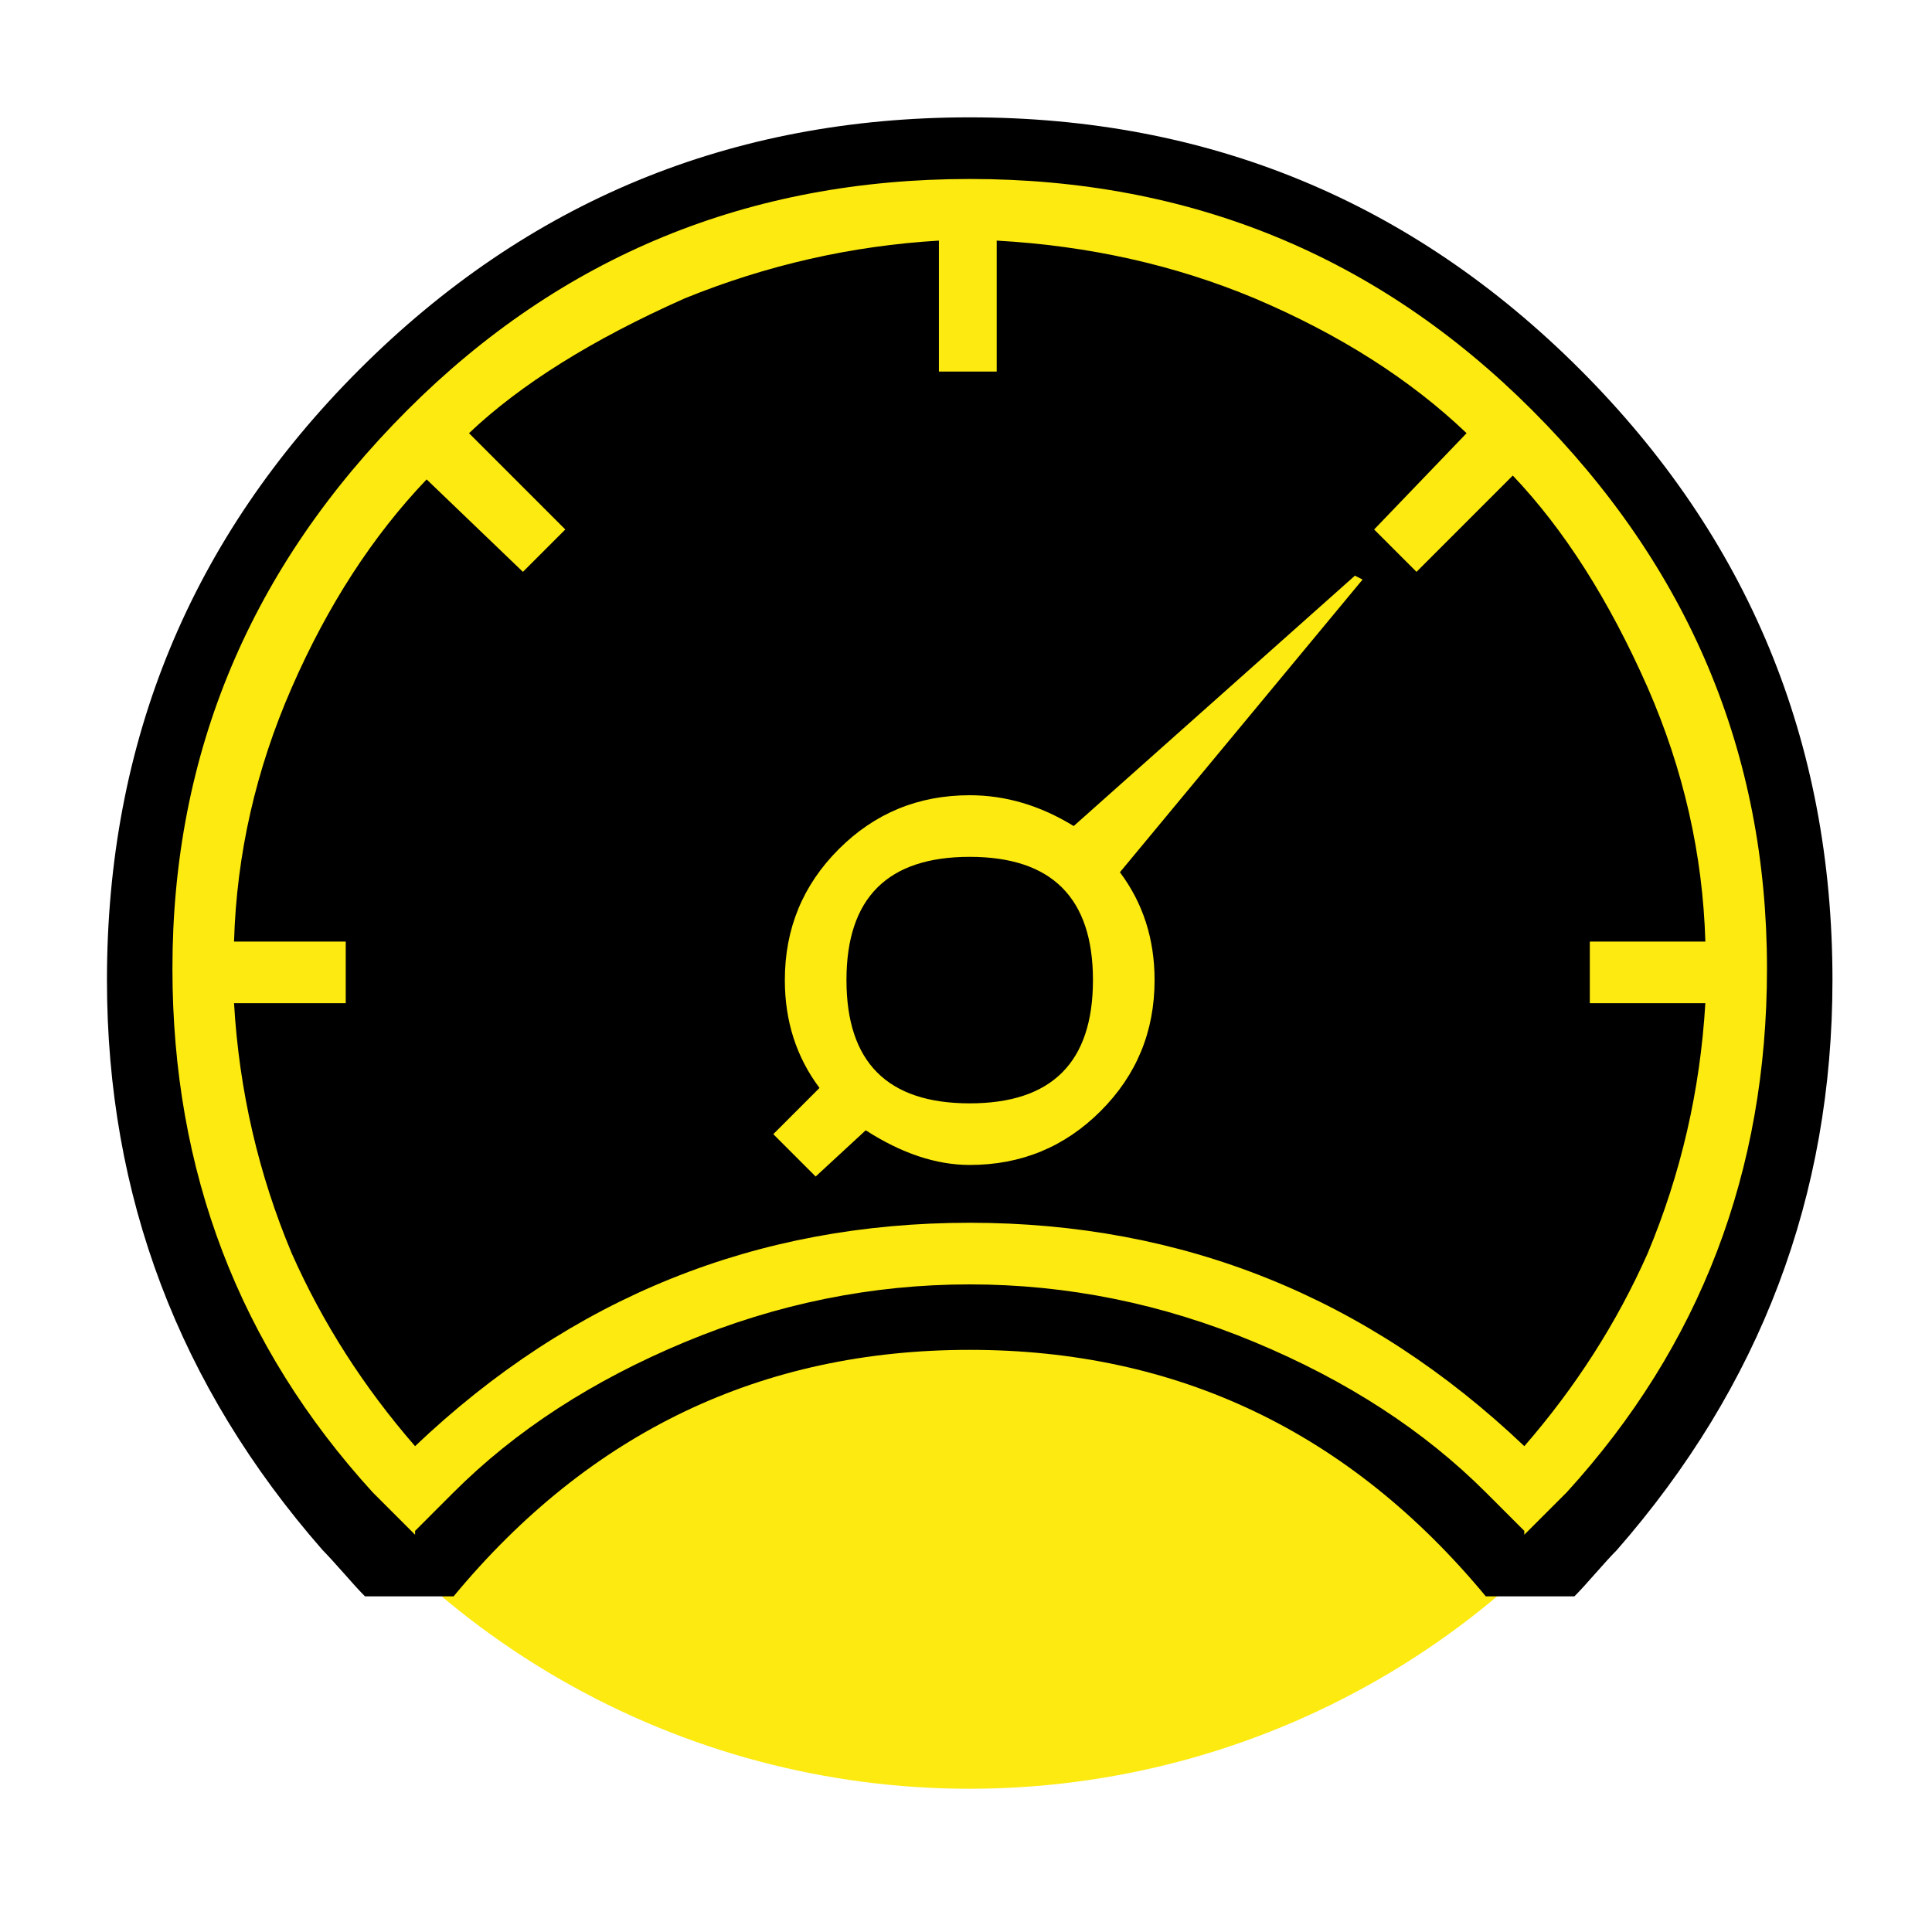
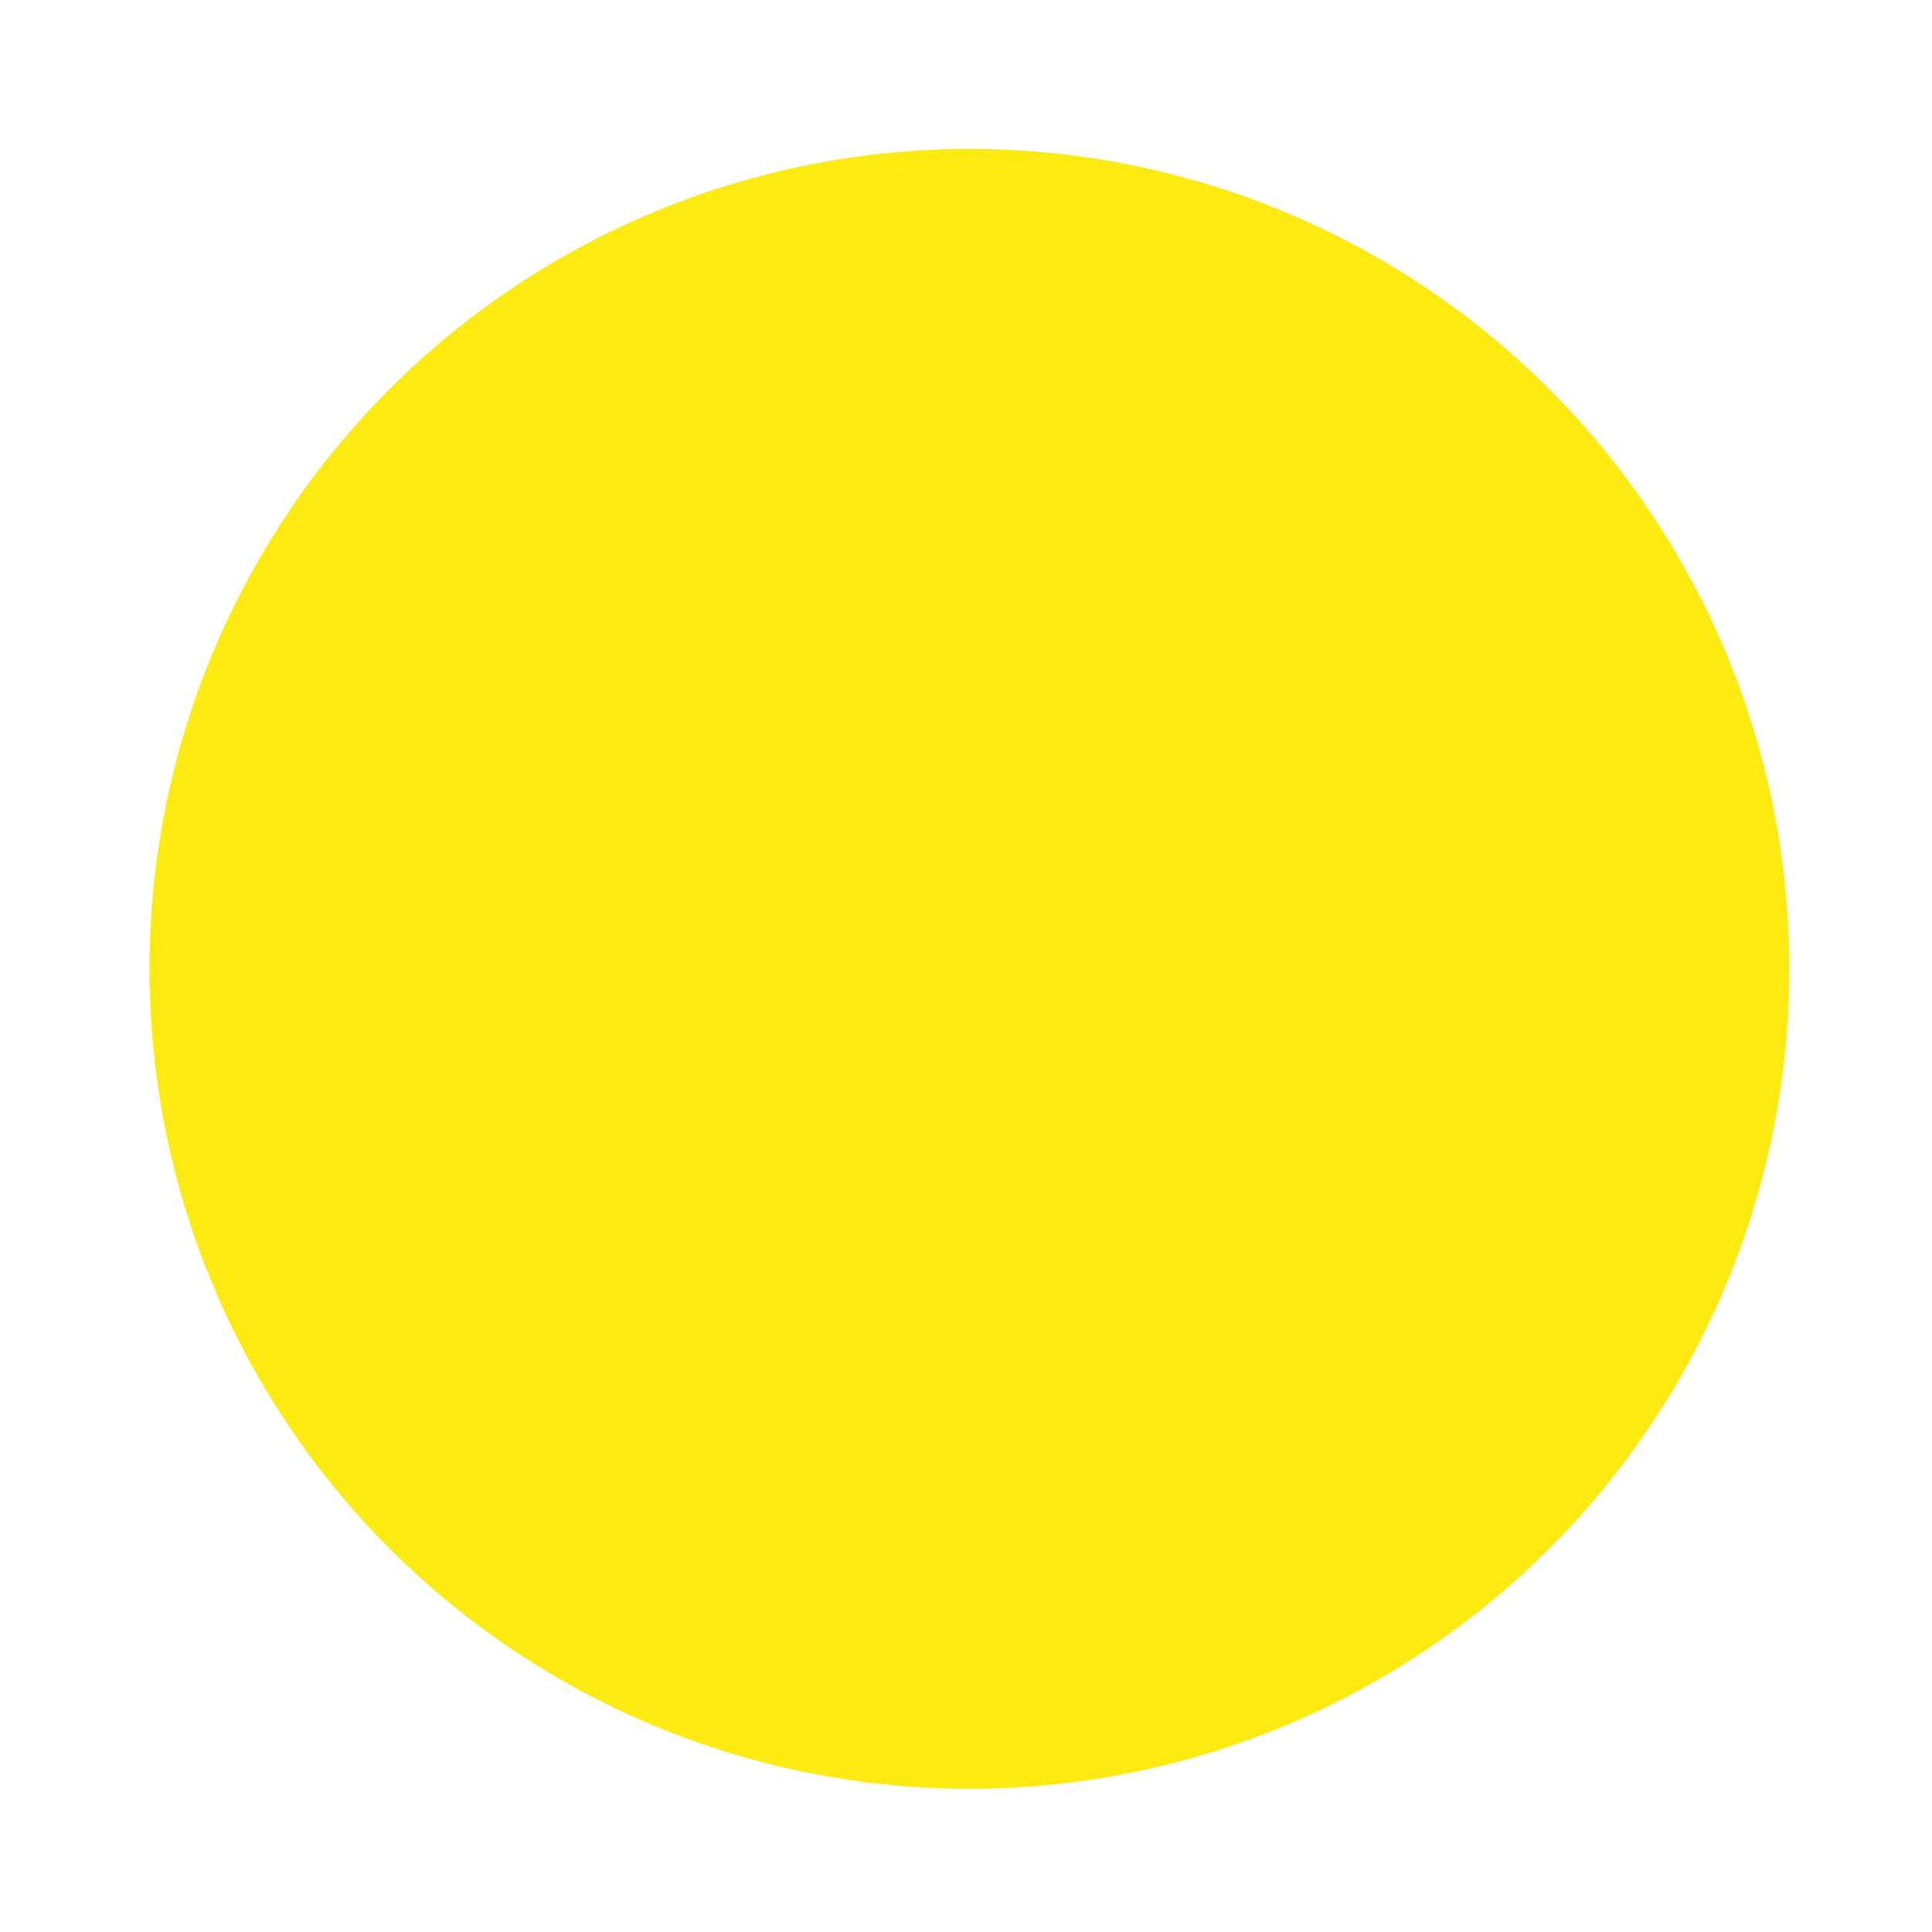
<svg xmlns="http://www.w3.org/2000/svg" version="1.1" id="Layer_1" x="0px" y="0px" width="100px" height="100px" viewBox="0 0 100 100" enable-background="new 0 0 100 100" xml:space="preserve">
  <g id="Layer_2">
    <circle fill="#FCEA10" cx="50.177" cy="50.147" r="42.439" />
    <g>
-       <path d="M18.594,19.132c8.703-8.703,19.238-13.058,31.598-13.058s22.892,4.354,31.598,13.058    c8.703,8.707,13.058,19.238,13.058,31.598c0,11.164-3.723,21.001-11.164,29.505c-0.268,0.269-0.632,0.667-1.097,1.196    c-0.467,0.533-0.831,0.932-1.096,1.196h-4.586c-7.046-8.504-15.948-12.759-26.713-12.759s-19.671,4.255-26.714,12.759h-4.585    c-0.268-0.265-0.632-0.663-1.097-1.196c-0.467-0.529-0.832-0.928-1.096-1.196C9.255,71.73,5.536,61.894,5.536,50.729    C5.536,38.37,9.888,27.838,18.594,19.132z M81.092,77.244c6.909-7.575,10.367-16.611,10.367-27.112    c0-11.164-4.056-20.798-12.161-28.907C71.323,13.251,61.621,9.264,50.192,9.264c-11.432,0-21.132,3.987-29.106,11.961    C12.978,29.333,8.925,38.968,8.925,50.132c0,10.501,3.455,19.537,10.366,27.112l1.994,1.994l0.2,0.199v-0.199l1.794-1.795    l0.199-0.199c3.19-3.189,7.177-5.781,11.961-7.774c4.785-1.994,9.7-2.99,14.752-2.99c5.049,0,9.968,0.996,14.752,2.99    c4.784,1.993,8.771,4.585,11.961,7.774l0.2,0.199l1.794,1.795v0.199l0.199-0.199L81.092,77.244z M82.288,48.936v2.99h5.98    c-0.268,4.521-1.265,8.841-2.99,12.958c-1.595,3.589-3.722,6.912-6.379,9.969c-8.108-7.707-17.678-11.563-28.708-11.563    c-11.033,0-20.602,3.856-28.707,11.563c-2.66-3.057-4.785-6.38-6.379-9.969c-1.729-4.117-2.726-8.438-2.991-12.958h5.582h0.199    v-3.189h-5.781c0.131-4.517,1.128-8.902,2.991-13.157c1.859-4.252,4.186-7.84,6.977-10.766l4.984,4.785l1.994-1.994l0.2-0.199    l-4.984-4.984c2.657-2.523,6.379-4.85,11.164-6.978c4.252-1.726,8.638-2.722,13.158-2.99v6.778h2.792h0.199v-6.778    c4.784,0.268,9.235,1.265,13.356,2.99c4.386,1.863,8.04,4.187,10.965,6.978l-4.785,4.984l2.193,2.193l4.983-4.984    c2.657,2.791,4.984,6.448,6.978,10.965c1.86,4.255,2.856,8.641,2.99,13.157h-5.98V48.936z M59.761,50.729    c0-2.124-0.598-3.986-1.794-5.581l12.56-15.151l-0.398-0.2L55.574,42.756c-1.729-1.063-3.522-1.595-5.382-1.595    c-2.66,0-4.918,0.931-6.778,2.791c-1.863,1.862-2.791,4.121-2.791,6.777c0,2.128,0.598,3.987,1.794,5.582l-2.392,2.393    l2.193,2.193l2.591-2.393c1.86,1.196,3.654,1.794,5.383,1.794c2.657,0,4.916-0.928,6.778-2.791    C58.83,55.648,59.761,53.39,59.761,50.729z M50.192,57.109c-4.255,0-6.379-2.124-6.379-6.38c0-4.251,2.125-6.379,6.379-6.379    c4.251,0,6.379,2.128,6.379,6.379C56.571,54.985,54.443,57.109,50.192,57.109z" />
-     </g>
+       </g>
  </g>
  <g id="Layer_1_1_">
</g>
</svg>